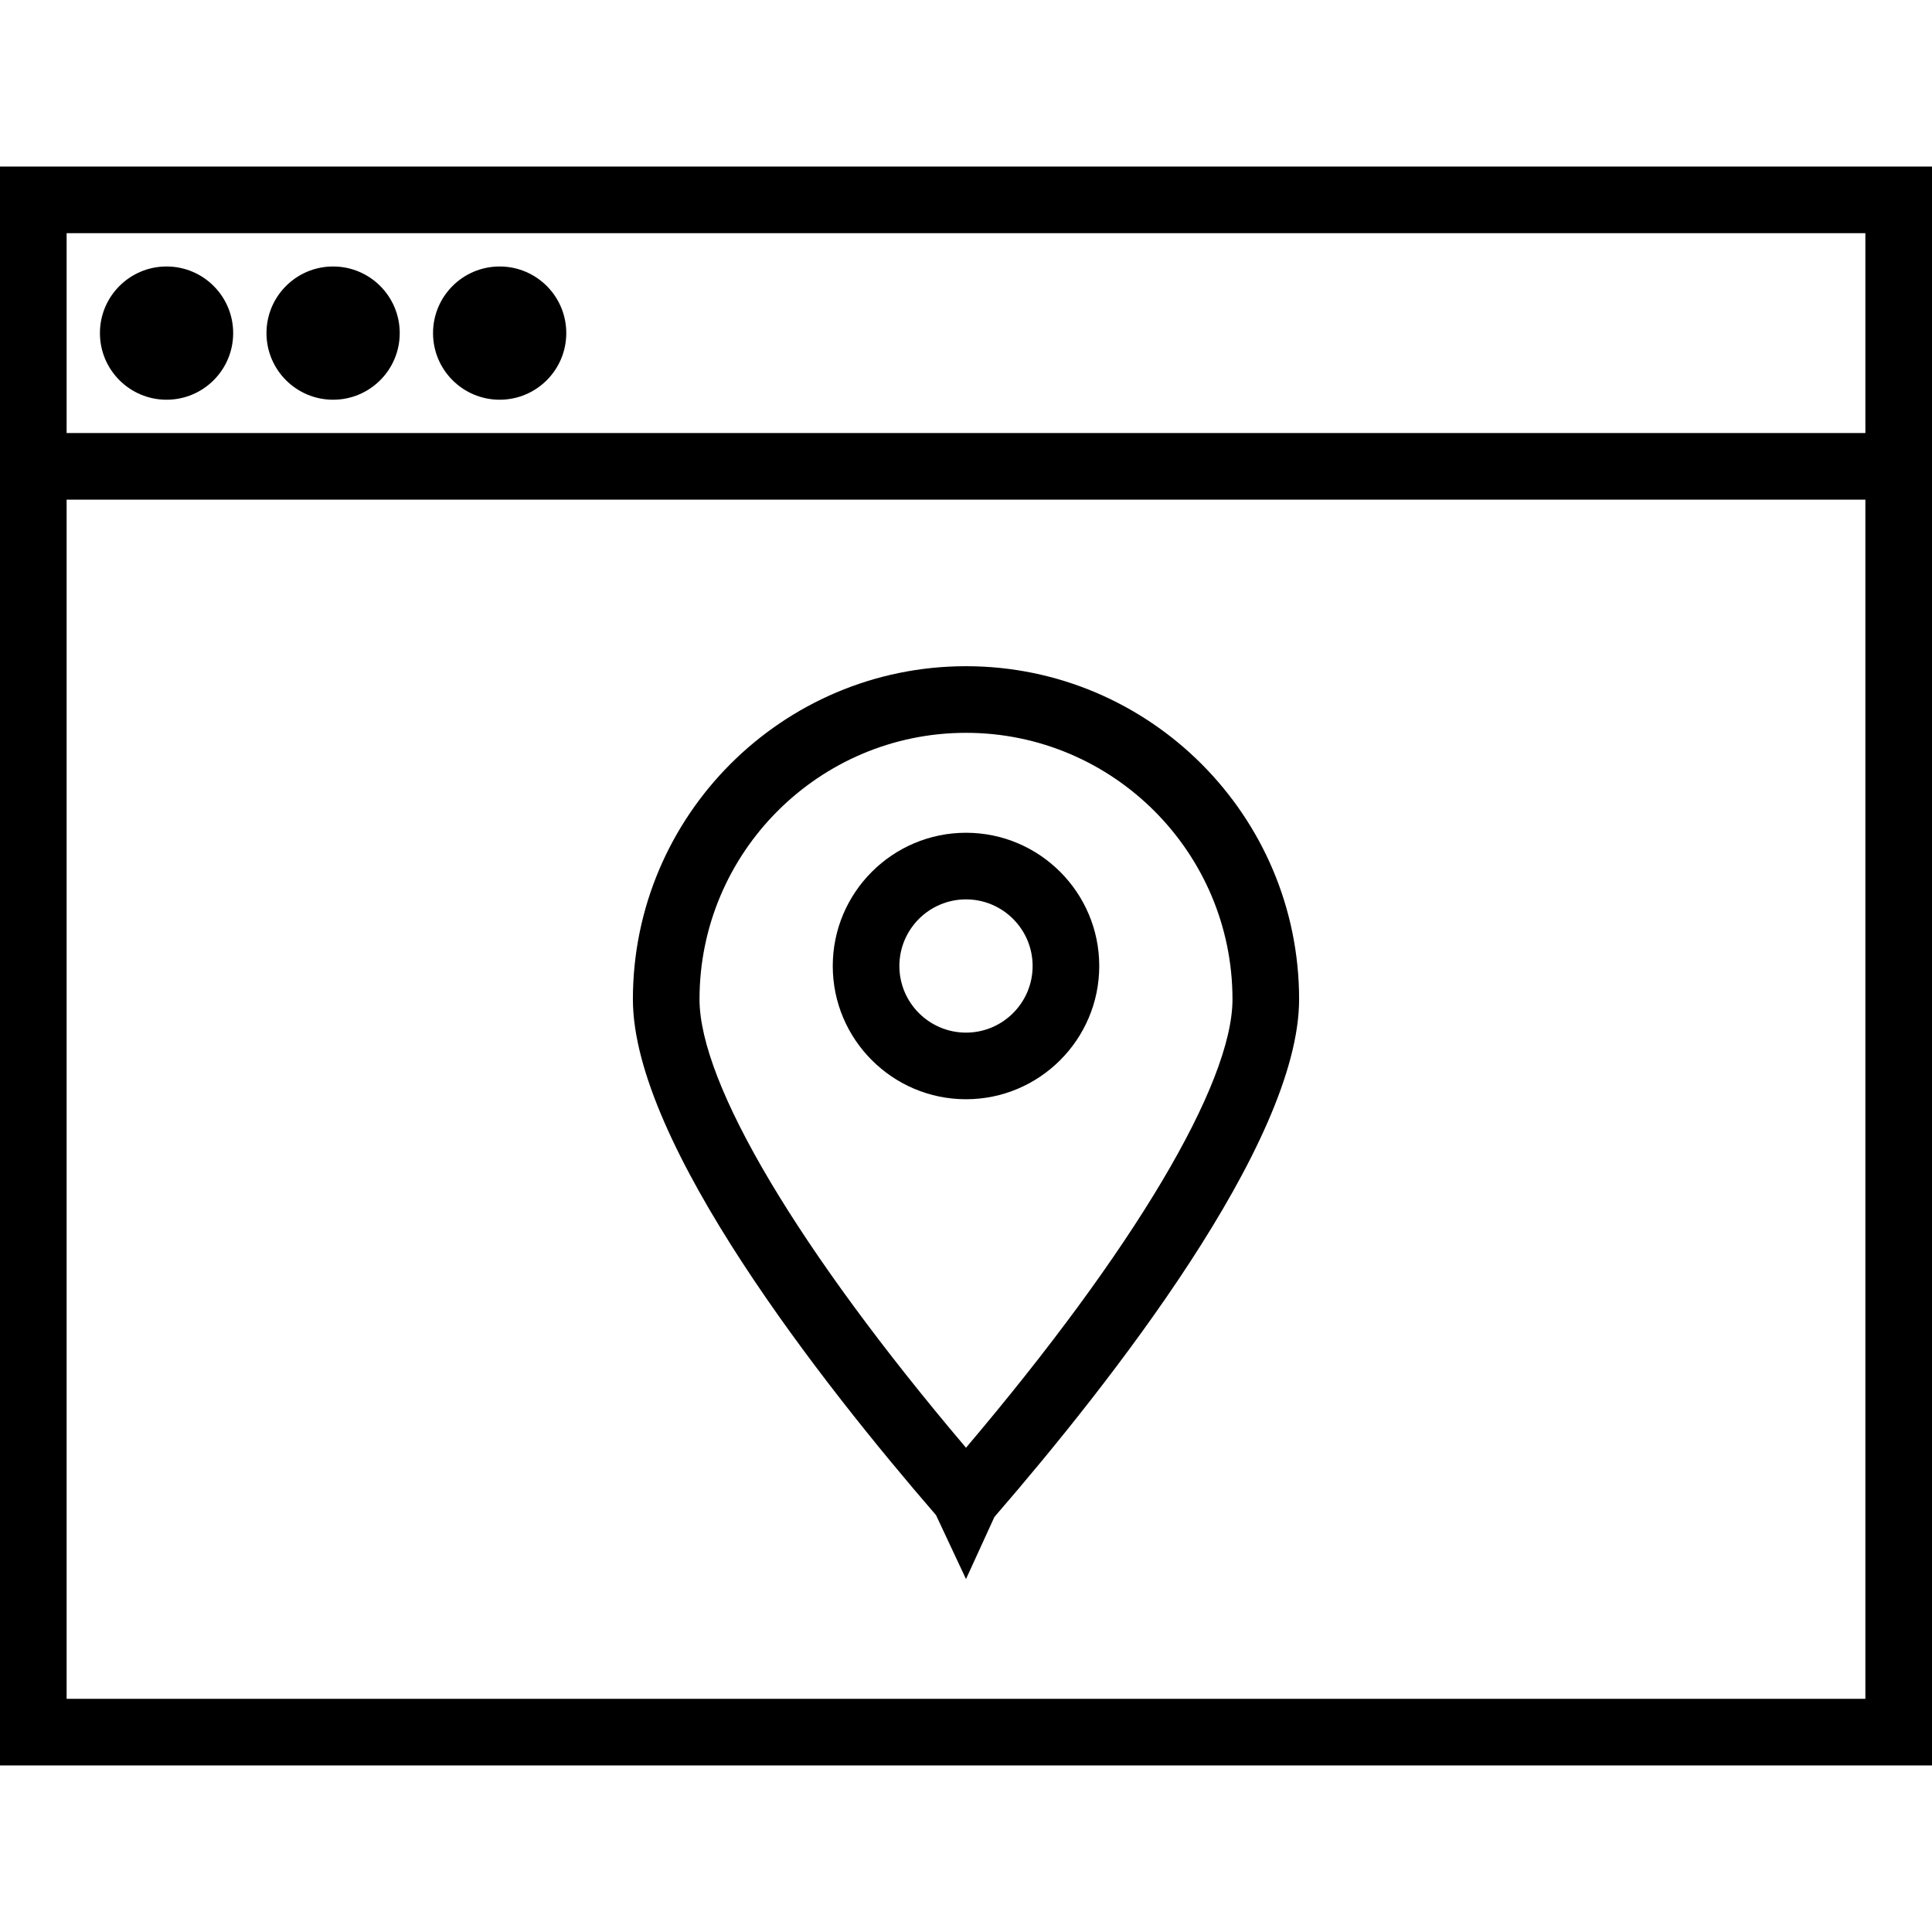
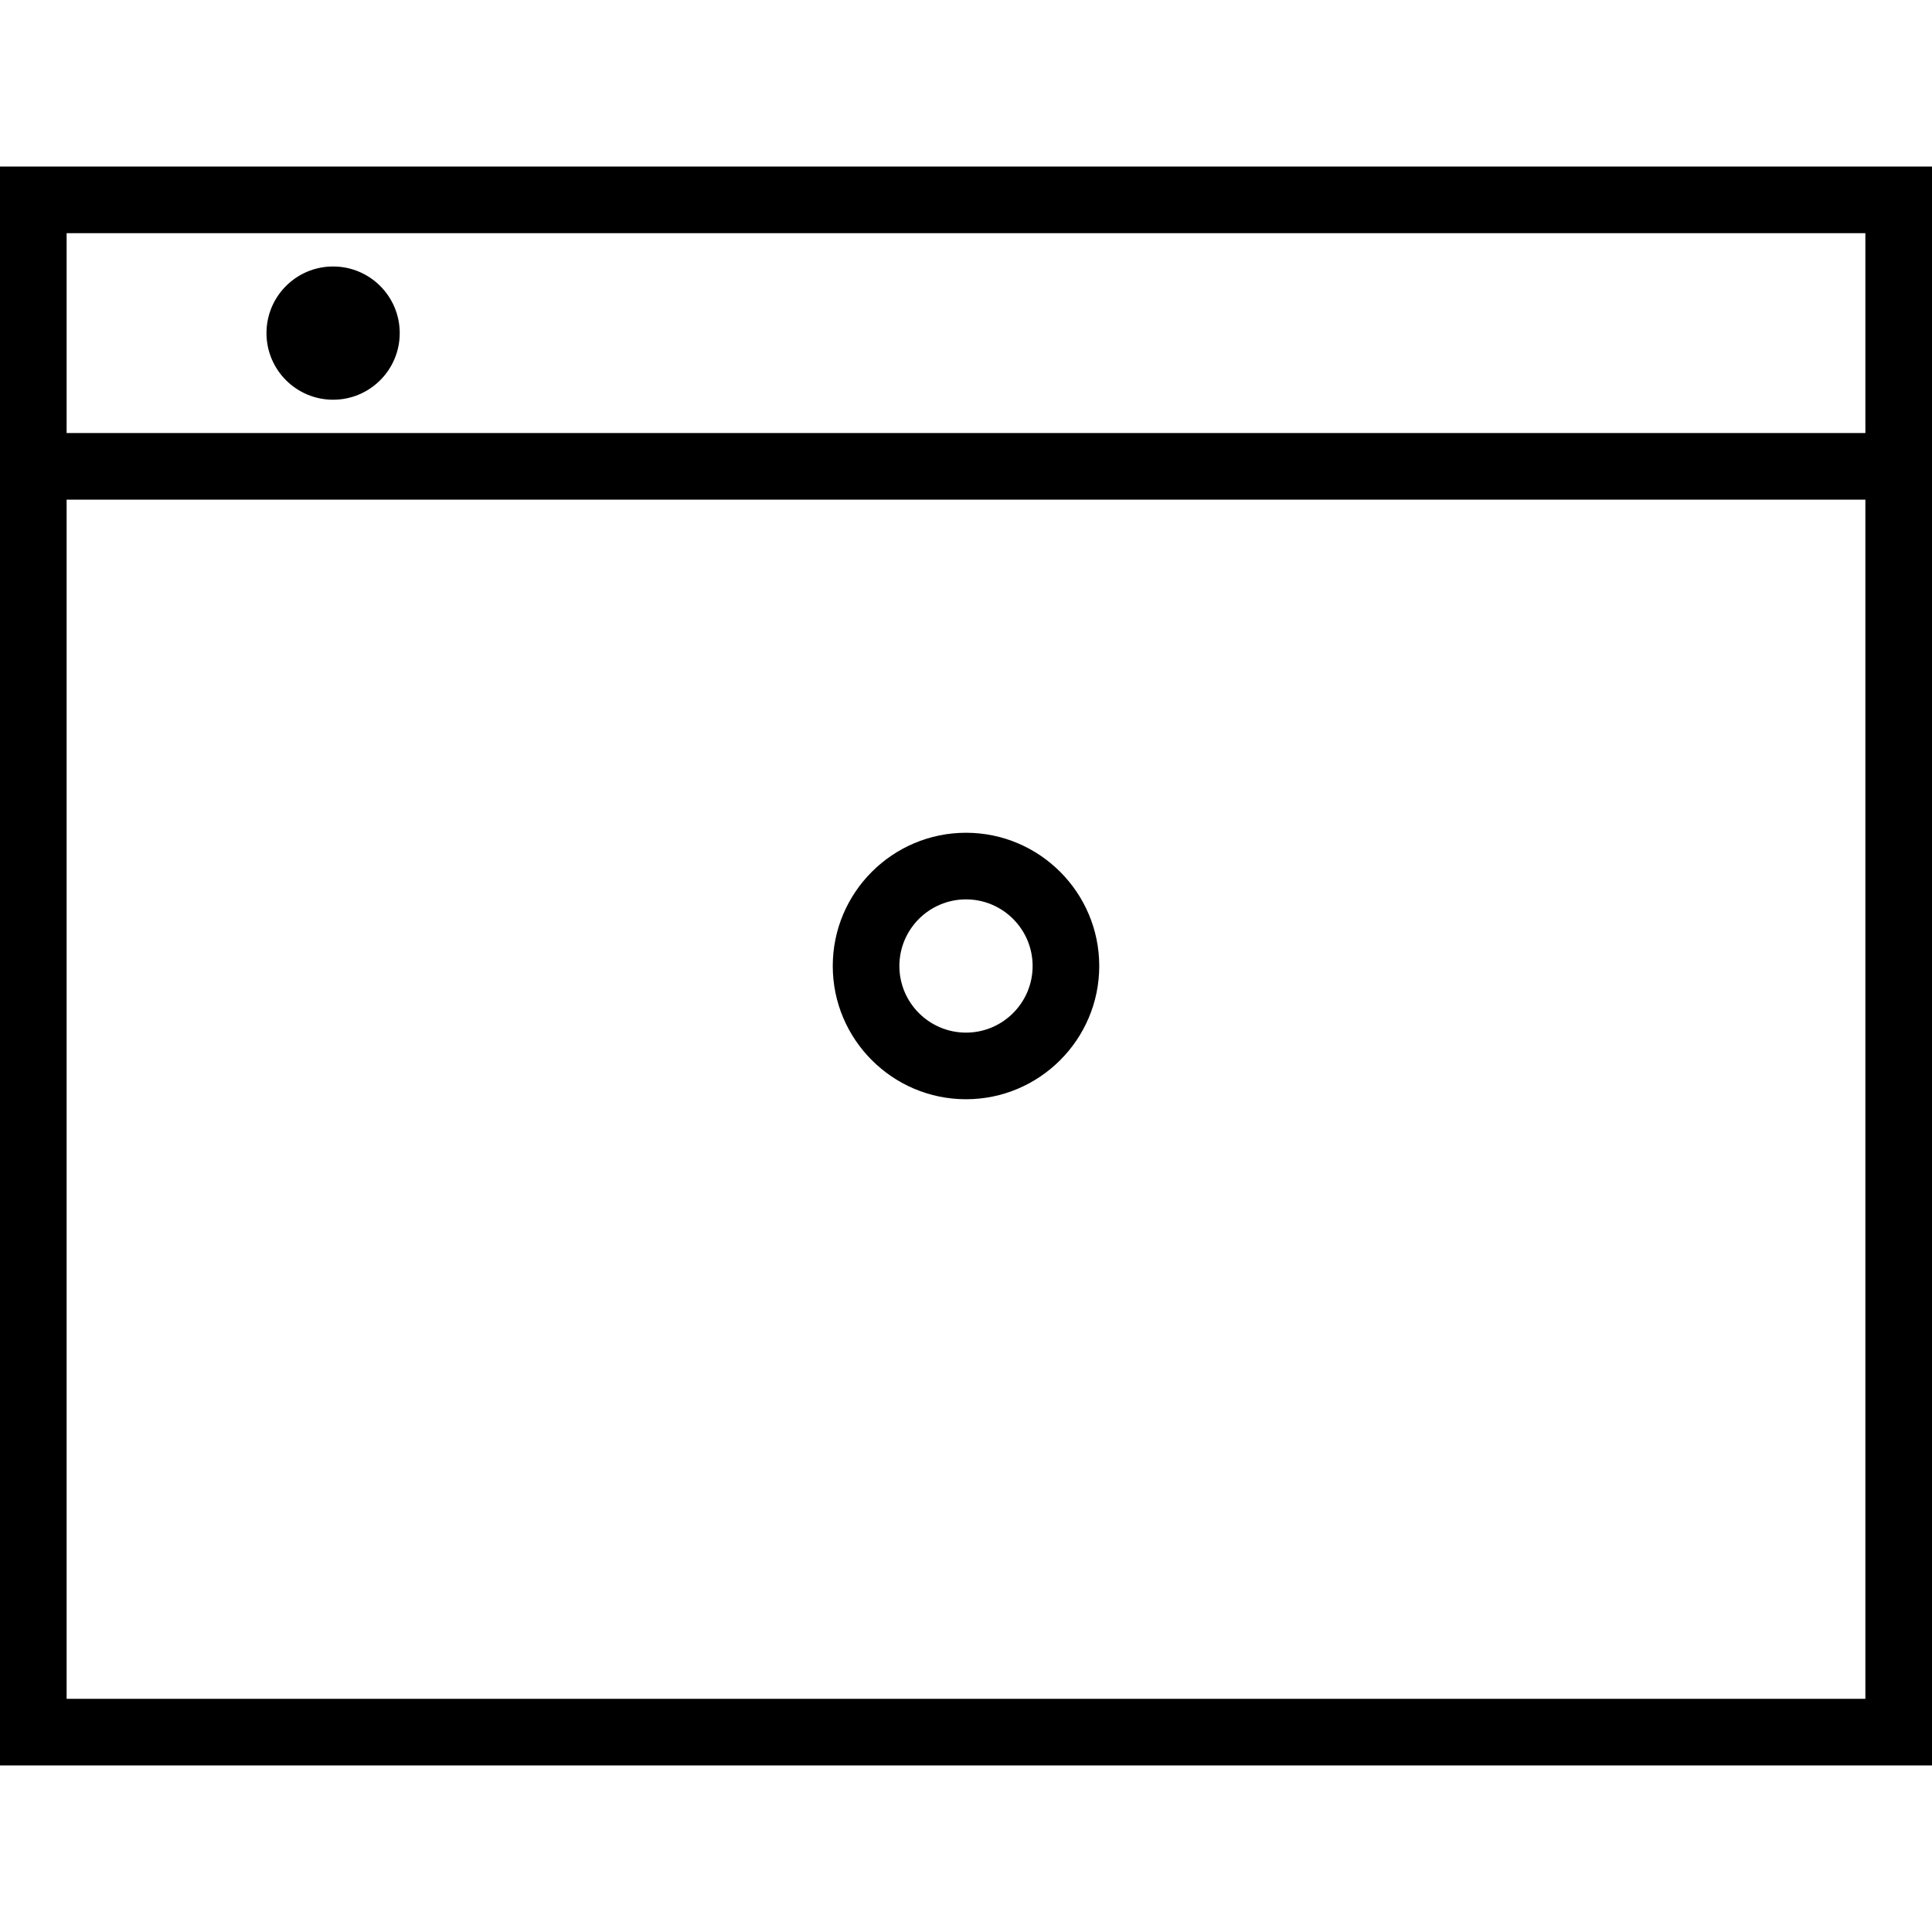
<svg xmlns="http://www.w3.org/2000/svg" version="1.1" id="Layer_1" x="0px" y="0px" viewBox="0 0 232 232" style="enable-background:new 0 0 232 232;" xml:space="preserve">
  <g>
    <g>
      <g>
        <path d="M0,20v32v8v152h232V60v-8V20H0z M224,204H8V60h216V204z M224,52H8V28h216V52z" />
-         <circle cx="20" cy="40" r="8" />
        <circle cx="40" cy="40" r="8" />
-         <circle cx="60" cy="40" r="8" />
-         <path d="M116,189.619l3.41-7.455l0.188-0.221C133.193,166.225,156,137.277,156,120c0-22.057-17.943-40-40-40s-40,17.943-40,40     c0,17.277,22.807,46.225,36.402,61.943L116,189.619z M116,88c17.644,0,32,14.356,32,32c0,10.16-11.908,30.152-32,53.848     C95.908,150.152,84,130.16,84,120C84,102.356,98.356,88,116,88z" />
        <path d="M132,116c0-8.822-7.178-16-16-16s-16,7.178-16,16s7.178,16,16,16S132,124.822,132,116z M108,116c0-4.412,3.588-8,8-8     s8,3.588,8,8s-3.588,8-8,8S108,120.412,108,116z" />
      </g>
    </g>
  </g>
  <g>
</g>
  <g>
</g>
  <g>
</g>
  <g>
</g>
  <g>
</g>
  <g>
</g>
  <g>
</g>
  <g>
</g>
  <g>
</g>
  <g>
</g>
  <g>
</g>
  <g>
</g>
  <g>
</g>
  <g>
</g>
  <g>
</g>
</svg>